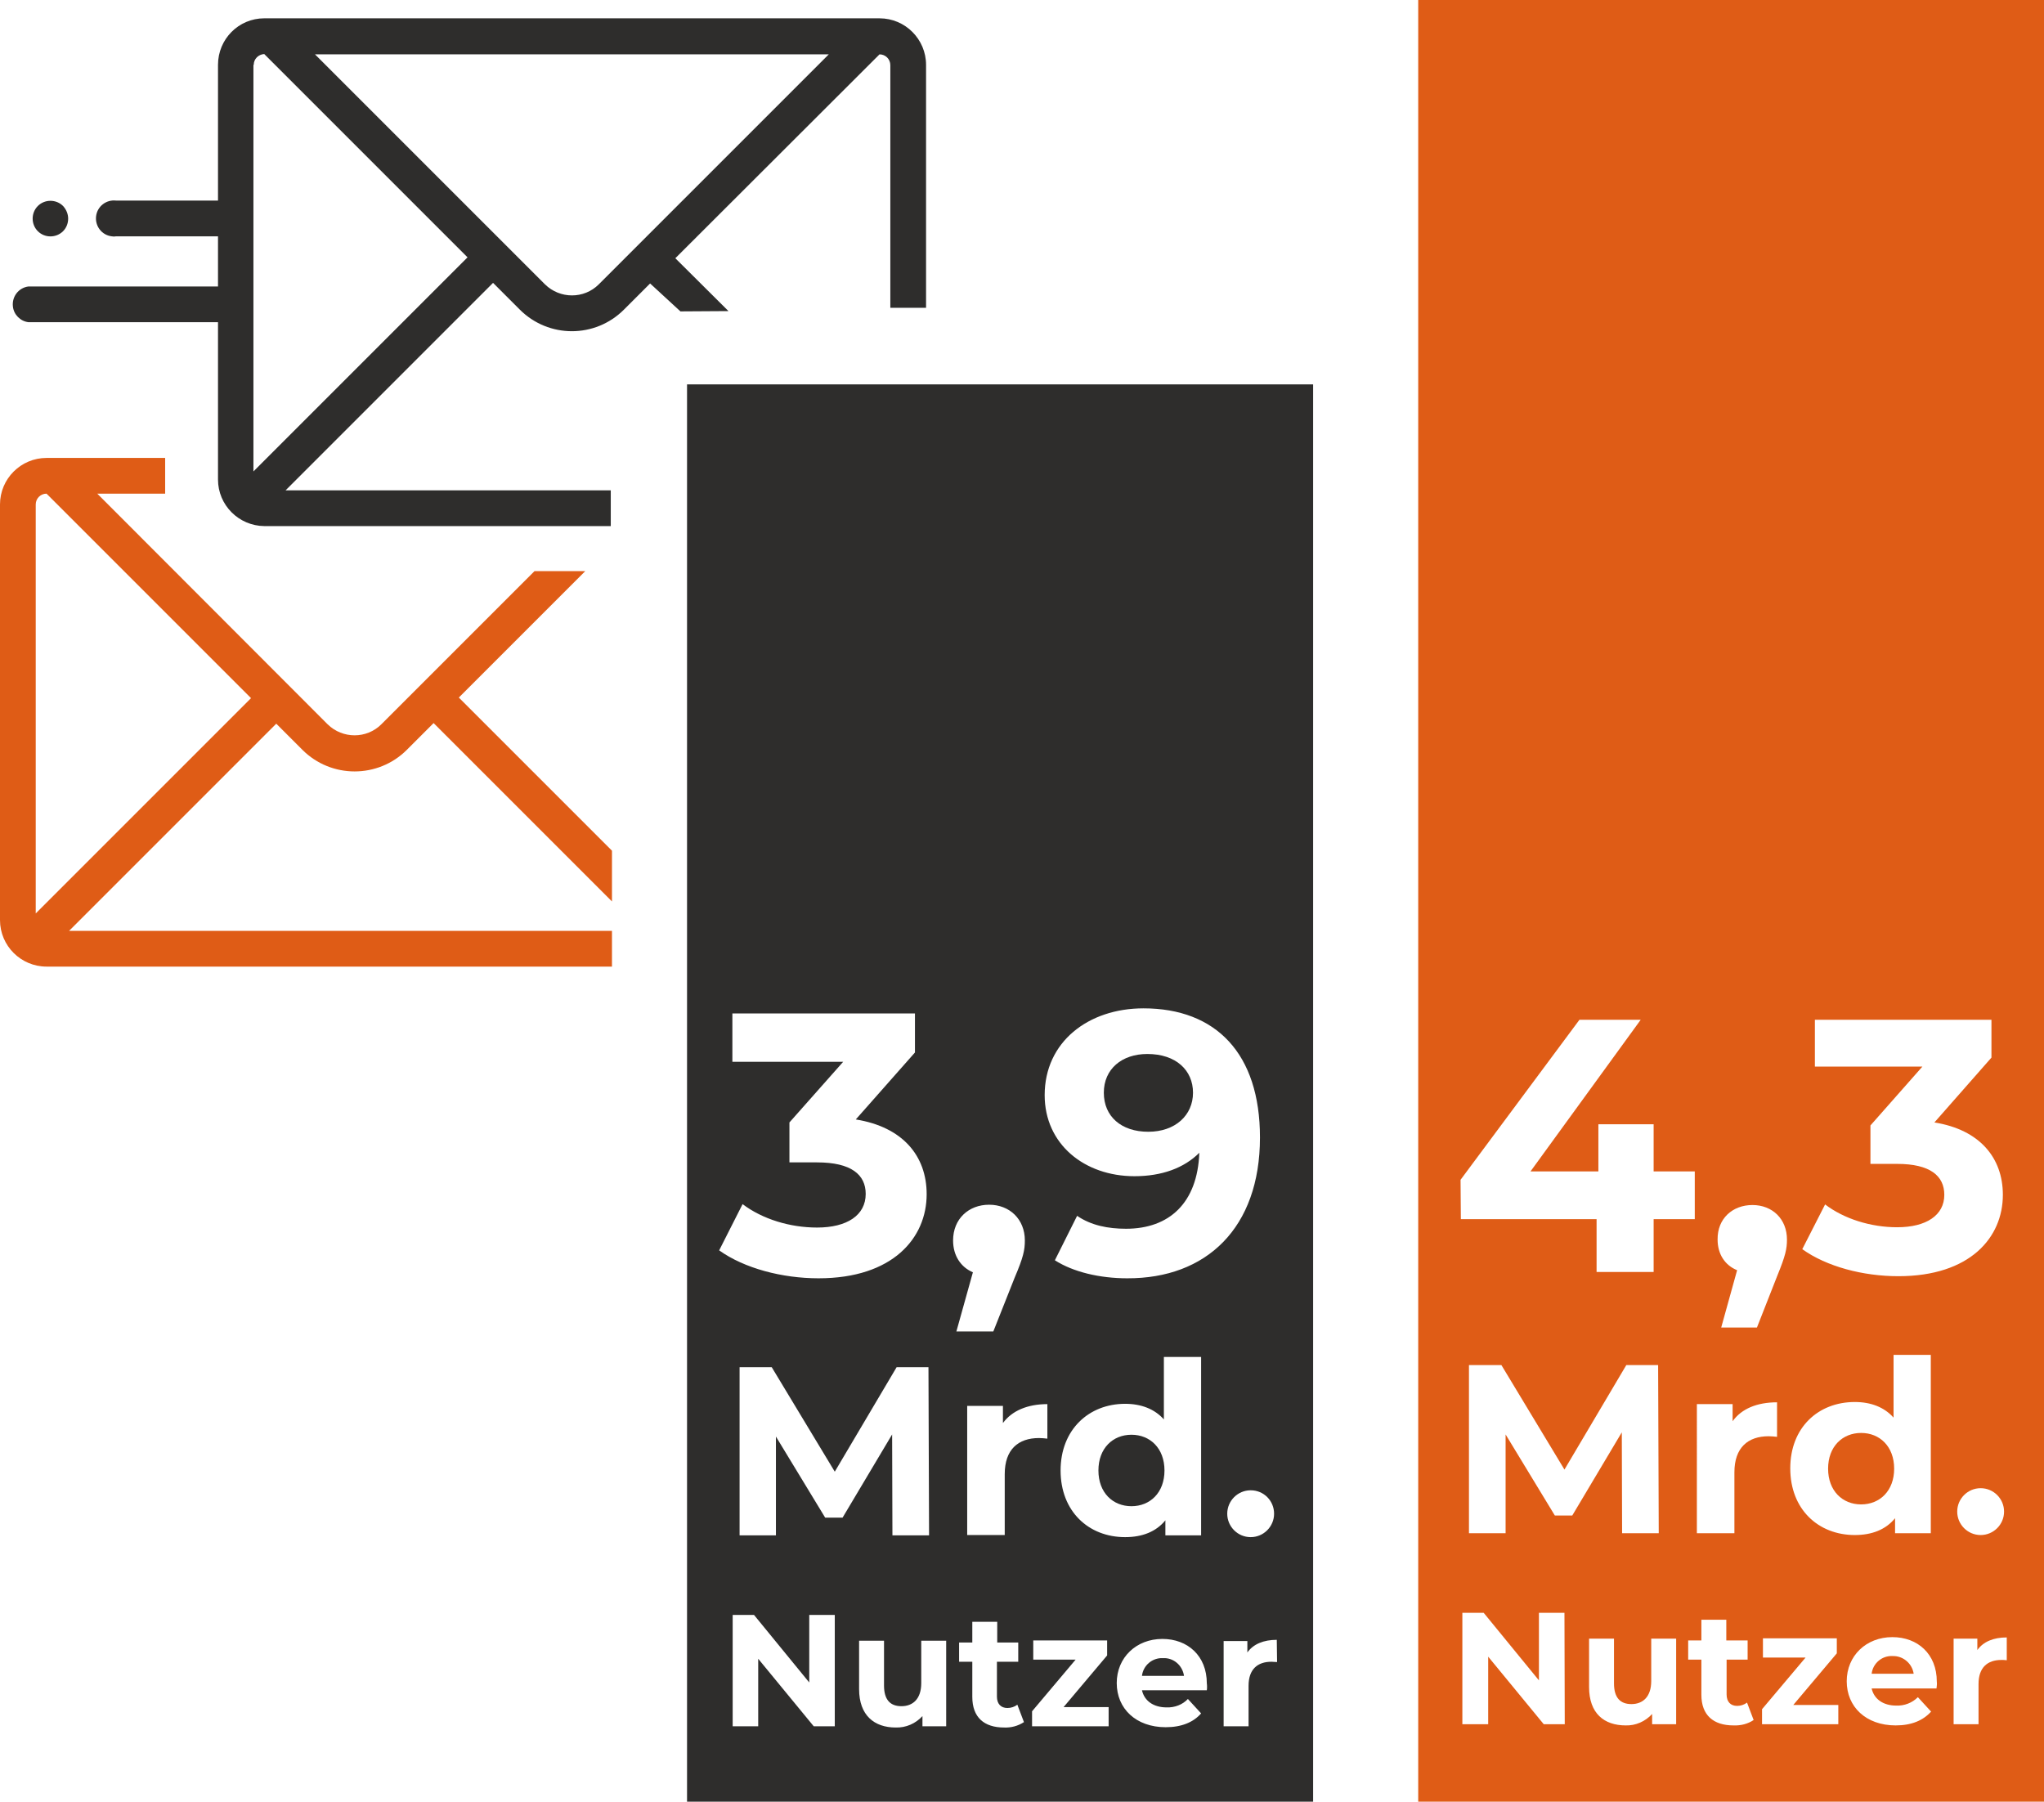
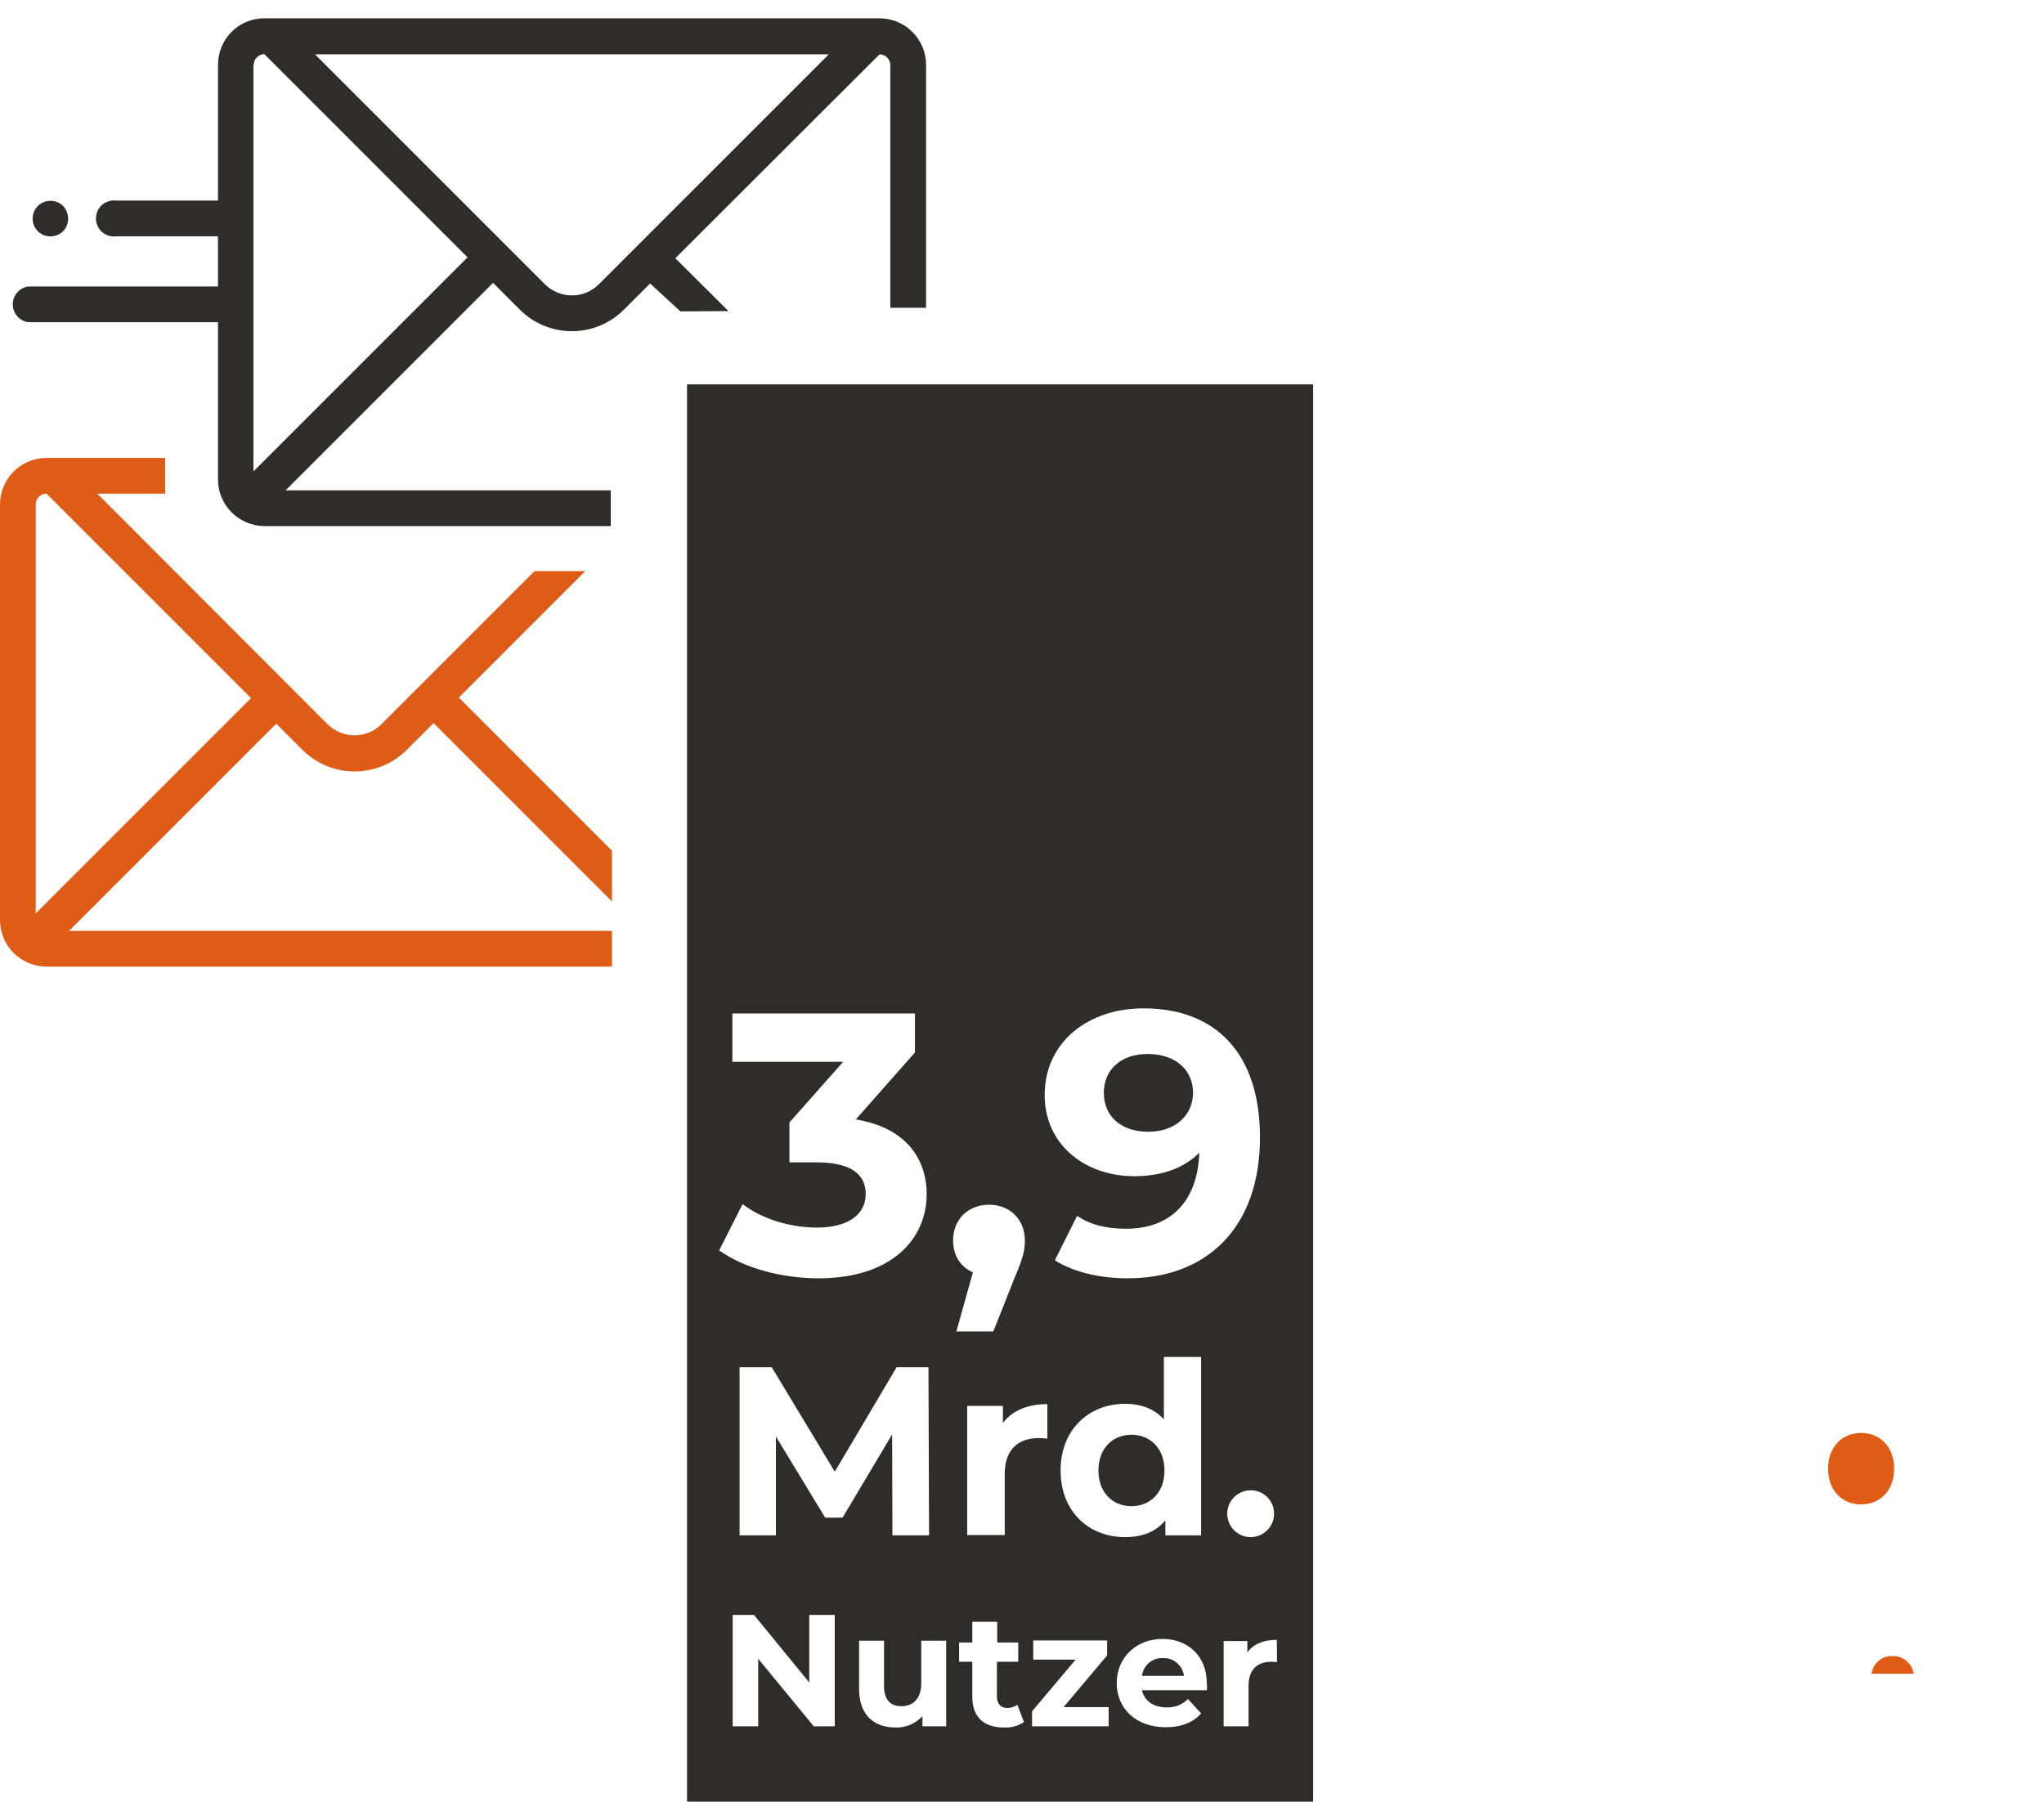
<svg xmlns="http://www.w3.org/2000/svg" version="1.1" id="Layer_1" x="0px" y="0px" viewBox="0 0 680.7 600" style="enable-background:new 0 0 680.7 600;" xml:space="preserve">
  <style type="text/css"> .st0{fill:#2E2D2C;} .st1{fill:#DF5C16;} </style>
  <g id="Layer_2_1_">
    <g id="Infografiken">
      <path class="st0" d="M202.8,163.3H95.1l69.1-69.1l8.9,8.9c9.6,9.6,25.1,9.6,34.7,0l8.7-8.7l10.1,9.3l16-0.1L224.9,86l68-67.9 c2,0,3.6,1.6,3.6,3.6v80.8h11.9V21.6c0-8.5-6.9-15.5-15.5-15.5H88c-8.5,0-15.4,6.9-15.4,15.5v45.2H38.7c-3.3-0.4-6.3,1.9-6.7,5.2 c-0.4,3.3,1.9,6.3,5.2,6.7c0.5,0.1,1,0.1,1.5,0h33.9v16.7H9.5c-3.3,0.4-5.6,3.4-5.2,6.7c0.3,2.7,2.5,4.9,5.2,5.2h63.1v52.4 c0,8.5,6.9,15.4,15.4,15.5h115.4v-11.9H202.8z M276,18.1l-76.6,76.6c-4.9,4.9-12.9,4.9-17.9,0l-76.6-76.6H276z M84.5,21.6 c0-2,1.6-3.5,3.5-3.6l67.7,67.7l-71.3,71.3V21.6z" />
      <path class="st0" d="M21,68.6c-2.3-2.3-6.1-2.3-8.4,0c-2.3,2.3-2.3,6.1,0,8.4s6.1,2.3,8.4,0c1.1-1.1,1.7-2.6,1.7-4.2 C22.7,71.3,22.1,69.8,21,68.6z" />
      <path class="st1" d="M194.9,190.2H178l-51,51c-4.9,4.9-12.9,4.9-17.9,0c0,0,0,0,0,0l-76.7-76.8h22.6v-11.9H15.5 C7,152.5,0,159.4,0,168v138.4c0,8.6,7,15.5,15.5,15.5h188.3V310H23l69-69l8.7,8.7c9.6,9.6,25.2,9.6,34.8,0l8.9-8.9l59.4,59.4 v-16.9l-51-51L194.9,190.2z M11.9,304.2V168c0-2,1.6-3.6,3.6-3.6l68.1,68.1L11.9,304.2z" />
      <path class="st0" d="M228.8,128v472h208.5V128H228.8z M424.3,504.1c0,4.3-3.5,7.8-7.8,7.8c-4.3,0-7.8-3.5-7.8-7.8c0,0,0,0,0,0 c0-4.3,3.5-7.8,7.8-7.8C420.9,496.3,424.3,499.8,424.3,504.1z M272.1,387.1h-9.2v-13.3l17.9-20.2h-36.9v-16.1h60.8v13L285,372.8 c15.6,2.5,23.6,12.1,23.6,24.9c0,14.6-11.3,28-36,28c-12.1,0-24.7-3.3-33.1-9.3l7.8-15.4c6.6,5,15.8,7.8,24.8,7.8 c10,0,16.2-4.1,16.2-11.2C288.3,391.2,283.5,387.1,272.1,387.1L272.1,387.1z M278,574.9h-7l-18.5-22.5v22.5H244v-37.1h7.1 l18.4,22.5v-22.5h8.5V574.9z M274.8,505.4l-16.4-27v32.9h-12.1v-56H257l21,34.8l20.6-34.8h10.6l0.2,56h-12.2l-0.1-33.6l-16.5,27.7 L274.8,505.4z M315,574.9h-7.8v-3.4c-2.3,2.5-5.5,3.9-8.9,3.8c-7.1,0-12.2-4-12.2-12.8v-16.1h8.3v14.9c0,4.8,2.1,6.9,5.8,6.9 c3.8,0,6.6-2.4,6.6-7.7v-14.1h8.3V574.9z M317.4,413.1c0-7.2,5.2-11.9,12-11.9s11.9,4.8,11.9,11.9c0,3.2-0.5,5.6-3.4,12.4 l-7.1,17.9h-12.3l5.5-19.7C320,422,317.4,418.2,317.4,413.1L317.4,413.1z M348.8,467.6v11.5c-1-0.1-1.8-0.2-2.8-0.2 c-6.9,0-11.4,3.8-11.4,12v20.3h-12.5v-43H334v5.7C337,469.8,342.2,467.6,348.8,467.6L348.8,467.6z M334.4,575.3 c-6.7,0-10.6-3.4-10.6-10.2v-11.7h-4.4V547h4.4v-6.9h8.3v6.9h7v6.4h-7.1V565c0,2.4,1.3,3.8,3.5,3.8c1.2,0,2.4-0.4,3.3-1.1l2.2,5.8 C339,574.8,336.7,575.4,334.4,575.3L334.4,575.3z M369.2,574.9h-25.5v-5l14.5-17.2h-14.1v-6.4h24.6v5l-14.5,17.2h15L369.2,574.9z M374.7,511.9c-12.2,0-21.5-8.6-21.5-22.2s9.4-22.2,21.5-22.2c5.3,0,9.8,1.7,12.9,5.2v-20.8H400v59.4h-11.9v-5 C385,510.1,380.4,511.9,374.7,511.9L374.7,511.9z M401.9,562.9h-21.6c0.8,3.5,3.8,5.7,8.2,5.7c2.7,0.1,5.3-0.9,7.1-2.8l4.4,4.8 c-2.6,3-6.6,4.6-11.8,4.6c-9.9,0-16.3-6.2-16.3-14.7s6.5-14.7,15.2-14.7c8.4,0,14.8,5.6,14.8,14.8 C402,561.3,402,562.3,401.9,562.9L401.9,562.9z M375.4,425.7c-9.2,0-18-2.1-24.1-6l7.4-14.8c4.7,3.2,10.3,4.3,16.3,4.3 c14.4,0,23.8-8.6,24.4-25.3c-5.1,5.1-12.5,7.8-21.6,7.8c-16.7,0-29.9-10.7-29.9-27c0-17.7,14.5-28.9,32.9-28.9 c24.1,0,38.8,15,38.8,43C419.6,409,401.7,425.8,375.4,425.7L375.4,425.7z M425.3,553.5c-0.7,0-1.2-0.1-1.9-0.1 c-4.6,0-7.6,2.5-7.6,8v13.5h-8.3v-28.4h7.9v3.8c2-2.8,5.4-4.2,9.8-4.2L425.3,553.5z" />
      <path class="st0" d="M382.1,351c-8.5,0-14.5,5-14.5,12.9s5.8,13,14.8,13s14.9-5.5,14.9-13S391.6,351,382.1,351z" />
      <path class="st0" d="M387.3,552.2c-3.5-0.2-6.6,2.4-7,5.9h14C393.8,554.6,390.8,552,387.3,552.2z" />
      <path class="st0" d="M376.8,477.8c-6.2,0-11,4.5-11,11.9s4.8,11.9,11,11.9s11-4.5,11-11.9S383,477.8,376.8,477.8z" />
      <path class="st1" d="M630.3,551.5c-3.5-0.2-6.6,2.4-7,5.9h14C636.8,554,633.8,551.4,630.3,551.5z" />
      <path class="st1" d="M619.8,501c6.2,0,11-4.5,11-11.9s-4.8-11.9-11-11.9s-11,4.5-11,11.9S613.6,501,619.8,501z" />
-       <path class="st1" d="M472.3,0v600h208.5V0H472.3z M631.8,387.6h-8.9v-12.8l17.3-19.6h-35.8v-15.6h58.8v12.6l-19,21.6 c15.1,2.4,22.8,11.8,22.8,24.1c0,14.2-10.9,27.1-34.8,27.1c-11.8,0-23.9-3.2-32-9l7.6-14.9c6.3,4.8,15.2,7.6,24,7.6 c9.7,0,15.7-4,15.7-10.8C647.5,391.6,642.8,387.6,631.8,387.6z M667.4,503.4c0,4.3-3.5,7.8-7.8,7.8s-7.8-3.5-7.8-7.8l0,0 c0-4.3,3.5-7.8,7.8-7.8S667.4,499.1,667.4,503.4z M617.7,466.9c5.3,0,9.8,1.7,12.9,5.2v-20.9H643v59.4h-11.9v-5 c-3.1,3.8-7.7,5.6-13.4,5.6c-12.2,0-21.5-8.6-21.5-22.2S605.5,466.9,617.7,466.9L617.7,466.9z M583.6,401.3 c6.7,0,11.5,4.7,11.5,11.5c0,3.1-0.5,5.4-3.2,12l-6.8,17.3h-11.9l5.3-19.1c-4-1.6-6.5-5.3-6.5-10.2 C571.9,405.8,577,401.3,583.6,401.3L583.6,401.3z M565.1,467.6H577v5.7c3-4.2,8.2-6.3,14.8-6.3v11.5c-1-0.1-1.8-0.2-2.8-0.2 c-6.9,0-11.4,3.8-11.4,12v20.3h-12.5L565.1,467.6z M486.4,392.9l39.6-53.3h20.4l-36.7,50.5h22.6v-15.7h18.4v15.7h13.7V406h-13.7 v17.6h-19V406h-45.2L486.4,392.9z M521.1,574.2h-7l-18.5-22.5v22.5H487v-37.1h7.1l18.4,22.5v-22.5h8.5L521.1,574.2z M517.8,504.7 l-16.4-27v32.9h-12.2v-56H500l21,34.8l20.6-34.8h10.6l0.2,56h-12.2l-0.1-33.6l-16.5,27.7L517.8,504.7z M558,574.2h-7.8v-3.4 c-2.3,2.5-5.5,3.9-8.8,3.8c-7.2,0-12.2-4-12.2-12.8v-16.1h8.3v14.9c0,4.8,2.1,6.9,5.8,6.9c3.8,0,6.6-2.4,6.6-7.7v-14.1h8.3V574.2z M577.3,574.6c-6.7,0-10.7-3.4-10.7-10.2v-11.7h-4.4v-6.4h4.4v-6.9h8.3v6.9h7.1v6.4H575v11.6c0,2.4,1.3,3.8,3.5,3.8 c1.2,0,2.4-0.4,3.3-1.1l2.2,5.8C582.1,574.1,579.7,574.7,577.3,574.6L577.3,574.6z M612.2,574.2h-25.4v-5l14.5-17.2h-14.2v-6.4 h24.6v5l-14.5,17.2h15L612.2,574.2z M644.9,562.3h-21.6c0.8,3.5,3.8,5.7,8.2,5.7c2.7,0.1,5.3-0.9,7.2-2.8l4.4,4.8 c-2.7,3-6.6,4.6-11.8,4.6c-9.9,0-16.3-6.2-16.3-14.7s6.5-14.7,15.2-14.7c8.4,0,14.8,5.6,14.8,14.8 C645.1,560.7,645,561.6,644.9,562.3L644.9,562.3z M668.3,552.9c-0.7-0.1-1.2-0.1-1.8-0.1c-4.6,0-7.6,2.5-7.6,8v13.4h-8.3v-28.5 h7.9v3.8c2-2.8,5.4-4.2,9.8-4.2V552.9z" />
    </g>
  </g>
  <g id="Layer_2_2_">
    <g id="Infografiken_1_">
      <path class="st1" d="M-570.8,701.2h-4.8v8.8h4.8c3.6,0,5.4-1.6,5.4-4.4S-567.2,701.2-570.8,701.2z" />
      <path class="st1" d="M-418,706.3c-2.4-0.1-4.5,1.6-4.8,4h9.5C-413.6,707.9-415.6,706.1-418,706.3z" />
      <path class="st1" d="M-685.6,706.6c-3,0-5.1,1.9-5.1,4.8c0,2.8,2.2,4.8,5.1,4.8c2.9,0,5.1-1.9,5.1-4.8 C-680.6,708.5-682.7,706.6-685.6,706.6z" />
-       <path class="st1" d="M-508.7,706.6c-3,0-5.1,1.9-5.1,4.8c0,2.8,2.2,4.8,5.1,4.8s5.1-1.9,5.1-4.8 C-503.6,708.5-505.8,706.6-508.7,706.6z" />
+       <path class="st1" d="M-508.7,706.6c-3,0-5.1,1.9-5.1,4.8c0,2.8,2.2,4.8,5.1,4.8s5.1-1.9,5.1-4.8 C-503.6,708.5-505.8,706.6-508.7,706.6" />
      <path class="st1" d="M-712.5,715.8c0,1.4,1.2,2.3,3.2,2.3c1.8,0.1,3.5-0.9,4.1-2.6v-2h-3.9C-711.6,713.6-712.5,714.5-712.5,715.8z " />
      <path class="st1" d="M-532.2,706.6c-2.8,0-5,2-5,5.4s2.2,5.4,5,5.4c2.8,0,4.9-2,4.9-5.4S-529.4,706.6-532.2,706.6z" />
      <path class="st1" d="M-867.5,570v185h667.2V570H-867.5z M-452.7,622c5.6,0,10.4,1.8,13.7,5.5v-22.2h13.3v63.1h-12.7v-5.3 c-3.3,4-8.2,6-14.3,6c-12.9,0-22.9-9.2-22.9-23.5C-475.5,631.2-465.6,622-452.7,622z M-506.7,622.7h12.7v6 c3.2-4.4,8.7-6.7,15.7-6.7v12.3c-1.1-0.1-2-0.2-3-0.2c-7.3,0-12.2,4-12.2,12.8v21.6h-13.3L-506.7,622.7z M-585.2,609h11.4l22.3,37 l21.9-37h11.3l0.2,59.5H-531l-0.1-35.7l-17.5,29.4h-6.2l-17.4-28.6v34.9h-12.9V609z M-646,643h-6.3v-9.1l12.2-13.9h-25.3v-11h41.6 v8.9l-13.4,15.3c10.7,1.7,16.2,8.3,16.2,17.1c0,10-7.7,19.2-24.7,19.2c-8.3,0-16.9-2.3-22.7-6.4l5.4-10.5c5,3.5,10.9,5.4,17,5.4 c6.9,0,11.1-2.8,11.1-7.7C-634.9,645.8-638.2,643-646,643L-646,643z M-683.4,652.7c4.3-0.2,8,3.1,8.2,7.4c0,0.2,0,0.5,0,0.7 c0,2.2-0.3,3.8-2.3,8.5l-4.8,12.2h-8.4l3.7-13.5c-2.9-1.2-4.8-4.1-4.6-7.2c-0.2-4.3,3.2-8,7.6-8.2 C-683.8,652.6-683.6,652.6-683.4,652.7L-683.4,652.7z M-817.7,643h-6.3v-9.1l12.2-13.9h-25.3v-11h41.7v8.9l-13.4,15.3 c10.7,1.7,16.1,8.3,16.1,17.1c0,10-7.7,19.2-24.6,19.2c-8.3,0-16.9-2.3-22.7-6.4l5.4-10.5c5,3.5,10.9,5.4,17,5.4 c6.9,0,11.1-2.8,11.1-7.7C-806.6,645.8-809.9,643-817.7,643z M-814.1,721.7v-15.1l-7.5,12.4h-2.6l-7.4-12.1v14.8h-5.5v-25.2h4.8 l9.4,15.7l9.3-15.7h4.8l0.1,25.2L-814.1,721.7z M-786.2,721.7h-5.2v-2.4c-1,1.8-3,2.7-5.9,2.7c-4.5,0-7.2-2.5-7.2-5.9 c0-3.3,2.4-5.8,8.3-5.8h4.5c0-2.4-1.5-3.8-4.5-3.8c-2,0-4,0.6-5.6,1.8l-2-3.9c2.5-1.6,5.4-2.4,8.3-2.4c5.9,0,9.3,2.7,9.3,8.6 V721.7z M-776.2,721.7h-5.6v-19.4h5.6L-776.2,721.7z M-779.1,699.6c-1.7,0.2-3.3-1-3.5-2.8c-0.2-1.7,1-3.3,2.8-3.5 c0.2,0,0.5,0,0.7,0c2.1,0,3.5,1.3,3.5,3c0,1.8-1.4,3.2-3.2,3.3C-778.9,699.6-779,699.6-779.1,699.6z M-766.1,721.7h-5.6V695h5.6 L-766.1,721.7z M-754.6,721.9c-2.9,0.1-5.8-0.7-8.4-2.1l1.9-4c2,1.2,4.4,1.9,6.7,1.9c2.6,0,3.6-0.7,3.6-1.8 c0-3.2-11.7,0.1-11.7-7.7c0-3.7,3.3-6.3,9-6.3c2.6,0,5.1,0.5,7.5,1.7l-1.9,4c-1.7-1-3.6-1.5-5.6-1.4c-2.5,0-3.6,0.8-3.6,1.8 c0,3.3,11.7,0.1,11.7,7.7C-745.4,719.4-748.7,722-754.6,721.9L-754.6,721.9z M-742.2,668.5h-45v-8.9l23-21.7c5.3-5,6.2-8.1,6.2-11 c0-4.7-3.2-7.4-9.5-7.4c-5.1,0-9.4,2-12.3,6l-10-6.5c4.6-6.7,12.9-11,23.6-11c13.3,0,22.1,6.8,22.1,17.6c0,5.8-1.6,11-10,18.8 l-13.6,12.9h25.6L-742.2,668.5z M-738.3,609h47.7v8.9l-22.1,50.6h-15l21.3-48.3h-19.7v9.7h-12.2L-738.3,609z M-702.2,697.1 c0,1.3-1,2.4-2.4,2.5c-0.1,0-0.1,0-0.2,0c-1.4,0-2.5-1.1-2.5-2.5c0-1.4,1.1-2.5,2.5-2.5c1.3-0.1,2.5,1,2.5,2.3 C-702.1,697-702.1,697.1-702.2,697.1L-702.2,697.1z M-709.5,697.1c0,1.3-1,2.4-2.3,2.5c-0.1,0-0.1,0-0.2,0c-1.4,0-2.5-1.1-2.5-2.5 c0-1.4,1.1-2.5,2.5-2.5c1.3-0.1,2.4,1,2.5,2.3C-709.5,697-709.5,697.1-709.5,697.1z M-723.8,722c-4.6,0-7.2-2.3-7.2-7v-8h-3v-4.3 h3V698h5.6v4.7h4.8v4.3h-4.8v7.9c-0.2,1.2,0.7,2.4,1.9,2.5c0.2,0,0.3,0,0.5,0c0.8,0,1.6-0.2,2.3-0.7l1.5,4 C-720.6,721.6-722.2,722-723.8,722z M-699.5,721.7h-5.3v-2.4c-1,1.8-3.1,2.7-5.9,2.7c-4.5,0-7.2-2.5-7.2-5.9 c0-3.4,2.4-5.8,8.3-5.8h4.5c0-2.4-1.4-3.8-4.5-3.8c-2,0-4,0.6-5.6,1.8l-2-3.9c2.5-1.6,5.4-2.4,8.3-2.3c5.9,0,9.3,2.7,9.3,8.6 L-699.5,721.7z M-675,718.5c0,7.2-3.9,10.5-10.9,10.5c-3.7,0-7.2-0.9-9.5-2.7l2.2-4c2,1.4,4.4,2.2,6.8,2.2c4,0,5.7-1.8,5.7-5.3 v-0.8c-1.6,1.6-3.8,2.5-6.1,2.4c-5.4,0-9.7-3.7-9.7-9.4c0-5.7,4.3-9.4,9.7-9.4c2.5-0.1,4.8,0.9,6.4,2.8v-2.5h5.3V718.5z M-664.8,721.7h-5.6V695h5.6V721.7z M-654.6,721.7h-5.6v-19.4h5.6V721.7z M-657.4,699.6c-1.7,0.2-3.3-1-3.5-2.8s1-3.3,2.8-3.5 c0.2,0,0.5,0,0.7,0c2.1,0,3.5,1.3,3.5,3c0,1.8-1.5,3.2-3.2,3.2C-657.2,699.6-657.3,699.6-657.4,699.6L-657.4,699.6z M-640.6,717.4 c1.8,0,3.5-1,4.4-2.7l4.4,2.4c-1.4,3.1-4.6,4.9-8.7,4.9c-6.3,0-10.8-4.1-10.8-10s4.5-10,10.8-10c4.1,0,7.3,1.8,8.7,4.9l-4.4,2.3 c-0.8-1.6-2.5-2.7-4.4-2.7c-2.8,0-5.1,2-5.1,5.4S-643.5,717.3-640.6,717.4L-640.6,717.4z M-609.3,721.7h-5.6v-10.3 c0-3.1-1.4-4.6-3.9-4.6c-2.7,0-4.6,1.6-4.6,5.2v9.6h-5.6V695h5.6v9.4c1.7-1.6,3.9-2.4,6.2-2.3c4.6,0,8,2.7,8,8.6L-609.3,721.7z M-584.1,728.7h-5.4c-2.9-4.4-4.5-10.2-4.5-16.8s1.6-12.6,4.5-16.9h5.4C-589.9,705.5-589.9,718.2-584.1,728.7L-584.1,728.7z M-570.5,714.7h-5.1v6.9h-5.8v-25.2h10.9c6.7,0,11,3.5,11,9.1S-563.7,714.7-570.5,714.7z M-544.3,707.2c-0.5,0-0.8-0.1-1.3-0.1 c-3.1,0-5.2,1.7-5.2,5.4v9.1h-5.6v-19.4h5.4v2.5c1.4-1.9,3.7-2.8,6.7-2.8V707.2z M-532.2,722c-6.1,0-10.6-4.1-10.6-10 s4.5-10,10.6-10c6.2,0,10.6,4.1,10.6,10S-526,722-532.2,722z M-498.1,718.5c0,7.2-3.9,10.5-10.9,10.5c-3.7,0-7.2-0.9-9.5-2.7 l2.2-4c2,1.4,4.4,2.2,6.8,2.2c4,0,5.7-1.8,5.7-5.3v-0.8c-1.6,1.6-3.8,2.5-6.1,2.4c-5.4,0-9.7-3.7-9.7-9.4c0-5.7,4.3-9.4,9.7-9.4 c2.5-0.1,4.8,0.9,6.4,2.8v-2.5h5.3V718.5z M-473.7,721.7h-5.6v-10.3c0-3.1-1.4-4.6-3.9-4.6c-2.7,0-4.6,1.6-4.6,5.2v9.6h-5.6v-19.4 h5.4v2.3c1.7-1.7,4-2.7,6.4-2.6c4.6,0,8,2.7,8,8.6L-473.7,721.7z M-459.9,722c-6.1,0-10.6-4.1-10.6-10s4.5-10,10.6-10 s10.6,4.1,10.6,10S-453.7,722-459.9,722z M-439.3,722c-2.9,0.1-5.8-0.7-8.4-2.1l1.9-4c2,1.2,4.4,1.9,6.7,1.9 c2.6,0,3.6-0.7,3.6-1.8c0-3.2-11.7,0.1-11.7-7.7c0-3.7,3.3-6.3,9-6.3c2.6,0,5.1,0.5,7.5,1.7l-1.9,4c-1.7-1-3.6-1.5-5.6-1.4 c-2.5,0-3.6,0.8-3.6,1.8c0,3.3,11.7,0.1,11.7,7.7C-430.2,719.4-433.5,722-439.3,722L-439.3,722z M-408.1,713.6h-14.7 c0.5,2.4,2.6,3.9,5.5,3.9c1.8,0.1,3.6-0.6,4.9-1.9l3,3.2c-1.8,2-4.5,3.1-8,3.1c-6.7,0-11-4.2-11-10c0-5.8,4.4-10,10.3-10 c5.7,0,10.1,3.8,10.1,10C-408,712.5-408.1,713.1-408.1,713.6L-408.1,713.6z M-409.1,669.2c-4.5,0.1-8.2-3.5-8.3-8 c0-0.1,0-0.2,0-0.4c0.2-4.6,4-8.1,8.5-8c4.3,0.2,7.8,3.6,8,8c0.1,4.5-3.4,8.2-7.9,8.3C-408.9,669.1-409,669.1-409.1,669.2 L-409.1,669.2z M-376.5,721.7h-19v-3.8l9.7-9.2c2.2-2.1,2.6-3.4,2.6-4.6c0-2-1.4-3.1-4-3.1c-2.1-0.1-4,0.9-5.2,2.5l-4.3-2.7 c1.9-2.8,5.5-4.7,10-4.7c5.6,0,9.4,2.9,9.4,7.5c0,2.4-0.7,4.7-4.2,8l-5.8,5.5h10.8V721.7z M-363.2,722.1c-6.2,0-10.8-4.7-10.8-13 c0-8.3,4.6-13,10.8-13s10.8,4.7,10.8,13C-352.4,717.4-357,722.1-363.2,722.1L-363.2,722.1z M-331.2,721.7h-19v-3.8l9.7-9.2 c2.2-2.1,2.6-3.4,2.6-4.6c0-2-1.4-3.1-4-3.1c-2-0.1-4,0.9-5.2,2.5l-4.3-2.7c1.9-2.8,5.5-4.7,10-4.7c5.6,0,9.4,2.9,9.4,7.5 c0,2.4-0.7,4.7-4.2,8l-5.8,5.5h10.8L-331.2,721.7z M-310,721.7h-19v-3.8l9.7-9.2c2.2-2.1,2.6-3.4,2.6-4.6c0-2-1.4-3.1-4-3.1 c-2.1-0.1-4,0.9-5.2,2.5l-4.3-2.7c1.9-2.8,5.5-4.7,10-4.7c5.6,0,9.3,2.9,9.3,7.5c0,2.4-0.7,4.7-4.2,8l-5.8,5.5h10.8L-310,721.7z M-303.6,728.7h-5.4c5.9-10.5,5.9-23.2,0-33.7h5.4c3,4.3,4.5,10.2,4.5,16.9S-300.7,724.3-303.6,728.7L-303.6,728.7z" />
      <path class="st1" d="M-450.4,658.3c6.5,0,11.6-4.8,11.6-12.7c0-7.9-5.1-12.7-11.6-12.7s-11.7,4.8-11.7,12.7 C-462.1,653.5-457,658.3-450.4,658.3z" />
      <path class="st1" d="M-363.2,701c-2.9,0-4.9,2.4-4.9,8.1c0,5.7,2,8.1,4.9,8.1s4.9-2.4,4.9-8.1C-358.2,703.3-360.3,701-363.2,701z" />
      <path class="st1" d="M-459.9,706.6c-2.8,0-5,2-5,5.4s2.2,5.4,5,5.4s4.9-2,4.9-5.4S-457.1,706.6-459.9,706.6z" />
      <path class="st1" d="M-799.1,715.8c0,1.4,1.2,2.3,3.2,2.3c1.8,0.1,3.5-0.9,4.1-2.6v-2h-3.9C-798.3,713.6-799.1,714.5-799.1,715.8z " />
      <path class="st0" d="M-503.8,484.4c-2.5,0-4.2,1.4-4.2,3.7c0,2.3,1.7,3.8,4.3,3.8s4.3-1.6,4.3-3.8 C-499.4,485.9-501,484.4-503.8,484.4z" />
      <path class="st0" d="M-763.7,420c6,0,10.2-3.7,10.2-8.9c0-5.2-3.8-8.8-10.4-8.8c-5.9,0-9.9,3.4-9.9,8.8 C-773.8,416.5-769.8,420-763.7,420z" />
      <path class="st0" d="M-540.4,485c-2.9,0-4.9,2.4-4.9,8.1s2,8.1,4.9,8.1c2.9,0,4.9-2.4,4.9-8.1S-537.5,485-540.4,485z" />
      <path class="st0" d="M-789,499.8c0,1.4,1.2,2.3,3.2,2.3c1.8,0.1,3.5-0.9,4.1-2.6v-2h-3.8C-788.1,497.6-789,498.5-789,499.8z" />
      <path class="st0" d="M-675.5,490.6c-2.9,0-5.1,1.9-5.1,4.8s2.2,4.8,5.1,4.8c3,0,5.1-1.9,5.1-4.8S-672.5,490.6-675.5,490.6z" />
      <path class="st0" d="M-702.3,499.8c0,1.4,1.2,2.3,3.2,2.3c1.8,0.1,3.5-0.9,4.1-2.6v-2h-3.8C-701.5,497.6-702.3,498.5-702.3,499.8z " />
      <path class="st0" d="M-867.5,354v185h524.9V354H-867.5z M-574.8,393h11.4l22.3,37l21.9-37h11.3l0.2,59.5h-12.9l-0.1-35.7 l-17.5,29.4h-6.2l-17.4-28.6v34.9h-12.9V393z M-628.1,392c6.3,0,12.4,1.4,16.6,4.1l-5.1,10.1c-3.3-2.1-7.2-3.1-11.1-3 c-10,0-16.3,5.9-16.8,17.3c3.5-3.5,8.5-5.3,14.7-5.3c11.5,0,20.5,7.3,20.5,18.5c0,12.2-10,19.8-22.5,19.8 c-16.4,0-26.6-10.3-26.6-29.5C-658.5,403.4-646,392-628.1,392z M-764.7,392c16.5,0,26.6,10.3,26.6,29.5c0,20.6-12.3,32-30.3,32 c-6.3,0-12.3-1.4-16.5-4.1l5.1-10.1c3.3,2.1,7.2,3.2,11.1,3c9.9,0,16.3-5.9,16.8-17.3c-3.5,3.5-8.6,5.4-14.8,5.4 c-11.5,0-20.5-7.3-20.5-18.5C-787.2,399.6-777.3,392-764.7,392z M-817.6,403.5c-5.1,0-9.4,2-12.3,6l-10-6.5 c4.6-6.7,12.9-11,23.6-11c13.3,0,22.1,6.8,22.1,17.6c0,5.8-1.6,11.1-9.9,18.8l-13.7,12.9h25.6v11.2h-45v-8.9l23-21.7 c5.3-5,6.2-8.1,6.2-11C-808,406.2-811.3,403.5-817.6,403.5z M-803.9,505.7v-15.1l-7.5,12.4h-2.6l-7.4-12.1v14.8h-5.5v-25.2h4.8 l9.4,15.6l9.3-15.6h4.8v25.2H-803.9z M-776,505.7h-5.3v-2.4c-1,1.8-3.1,2.7-5.9,2.7c-4.5,0-7.2-2.5-7.2-5.9c0-3.4,2.4-5.8,8.3-5.8 h4.5c0-2.4-1.4-3.8-4.5-3.8c-2,0-4,0.6-5.6,1.8l-2-3.9c2.5-1.6,5.4-2.4,8.3-2.4c5.9,0,9.3,2.7,9.3,8.6V505.7z M-766,505.7h-5.6 v-19.4h5.6L-766,505.7z M-768.8,483.6c-1.7,0.2-3.3-1-3.5-2.8c-0.2-1.7,1-3.3,2.8-3.5c0.2,0,0.5,0,0.7,0c2.1,0,3.5,1.3,3.5,3 c0,1.8-1.4,3.2-3.2,3.3C-768.6,483.6-768.8,483.6-768.8,483.6L-768.8,483.6z M-755.8,505.7h-5.6V479h5.6L-755.8,505.7z M-744.3,505.9c-2.9,0.1-5.8-0.7-8.4-2.1l1.9-4c2,1.2,4.4,1.9,6.7,1.9c2.6,0,3.6-0.7,3.6-1.8c0-3.2-11.7,0.1-11.7-7.7 c0-3.7,3.3-6.3,9-6.3c2.6,0,5.1,0.5,7.5,1.7l-1.9,4c-1.7-1-3.6-1.5-5.6-1.4c-2.5,0-3.6,0.8-3.6,1.8c0,3.3,11.7,0.1,11.7,7.7 C-735.2,503.4-738.5,506-744.3,505.9L-744.3,505.9z M-713.6,505.9c-4.6,0-7.2-2.3-7.2-7v-8h-3v-4.3h3V482h5.6v4.7h4.8v4.3h-4.8 v7.9c-0.2,1.2,0.7,2.4,1.9,2.5c0.2,0,0.3,0,0.5,0c0.8,0,1.6-0.2,2.3-0.7l1.5,4C-710.4,505.6-712,506-713.6,505.9L-713.6,505.9z M-689.3,505.7h-5.3v-2.4c-1,1.8-3.1,2.7-5.9,2.7c-4.5,0-7.2-2.5-7.2-5.9c0-3.4,2.4-5.8,8.3-5.8h4.5c0-2.4-1.4-3.8-4.5-3.8 c-2,0-4,0.6-5.6,1.8l-2-3.9c2.5-1.6,5.4-2.4,8.3-2.3c5.9,0,9.3,2.7,9.3,8.6L-689.3,505.7z M-704.2,481.1c0-1.3,1-2.5,2.4-2.5 c0,0,0.1,0,0.1,0c1.4,0,2.5,1.2,2.4,2.5c0,1.4-1.2,2.5-2.5,2.4C-703.2,483.6-704.2,482.5-704.2,481.1z M-696.9,481.1 c0-1.3,1-2.4,2.3-2.5c0.1,0,0.1,0,0.2,0c1.4,0,2.5,1.1,2.5,2.5s-1.1,2.5-2.5,2.5c-1.3,0.1-2.4-1-2.5-2.3 C-697,481.3-697,481.2-696.9,481.1L-696.9,481.1z M-712.8,453.5c-8.3,0-16.9-2.3-22.7-6.4l5.4-10.5c5,3.5,10.9,5.4,17,5.4 c6.9,0,11.1-2.8,11.1-7.6c0-4.5-3.3-7.3-11.1-7.3h-6.3v-9.1l12.2-13.9h-25.3v-11h41.7v8.9l-13.5,15.3c10.7,1.7,16.1,8.3,16.1,17.1 C-688.1,444.3-695.8,453.5-712.8,453.5z M-664.8,502.4c0,7.2-3.9,10.5-10.9,10.5c-3.7,0-7.2-0.9-9.5-2.7l2.2-4 c2,1.4,4.4,2.2,6.8,2.2c4,0,5.7-1.8,5.7-5.3v-0.8c-1.6,1.6-3.8,2.5-6.1,2.4c-5.4,0-9.7-3.7-9.7-9.4s4.3-9.4,9.7-9.4 c2.5-0.1,4.8,0.9,6.4,2.8v-2.5h5.3L-664.8,502.4z M-666.6,453.3l-4.8,12.2h-8.4l3.7-13.5c-2.9-1.2-4.8-4.1-4.6-7.2 c0-4.5,3.7-8.2,8.2-8.2c4.5,0,8.2,3.7,8.2,8.2C-664.3,447-664.7,448.6-666.6,453.3z M-654.6,505.7h-5.6V479h5.6V505.7z M-644.4,505.7h-5.6v-19.4h5.6V505.7z M-647.2,483.6c-1.7,0.2-3.3-1-3.5-2.8c-0.2-1.7,1-3.3,2.8-3.5c0.2,0,0.5,0,0.7,0 c2.1,0,3.5,1.3,3.5,3c0,1.8-1.4,3.2-3.2,3.3C-647,483.6-647.1,483.6-647.2,483.6L-647.2,483.6z M-630.5,501.3c1.8,0,3.5-1,4.4-2.7 l4.3,2.4c-1.4,3.1-4.6,4.9-8.7,4.9c-6.3,0-10.8-4.1-10.8-10c0-5.9,4.5-10,10.8-10c4.1,0,7.3,1.8,8.7,4.9l-4.3,2.3 c-0.8-1.6-2.5-2.7-4.4-2.7c-2.8,0-5.1,2-5.1,5.4C-635.5,499.3-633.3,501.3-630.5,501.3z M-599.1,505.7h-5.6v-10.2 c0-3.1-1.4-4.6-3.9-4.6c-2.7,0-4.6,1.6-4.6,5.2v9.6h-5.6V479h5.6v9.4c1.7-1.6,3.9-2.4,6.2-2.3c4.6,0,8,2.7,8,8.6L-599.1,505.7z M-573.9,512.7h-5.4c-2.9-4.4-4.5-10.2-4.5-16.8c0-6.6,1.6-12.6,4.5-16.9h5.4C-579.7,489.4-579.7,502.2-573.9,512.7z M-553.6,505.7h-19v-3.8l9.7-9.2c2.2-2.1,2.6-3.4,2.6-4.6c0-2-1.4-3.1-4-3.1c-2.1-0.1-4,0.9-5.2,2.5l-4.3-2.7 c2-2.8,5.5-4.7,10-4.7c5.6,0,9.4,2.9,9.4,7.5c0,2.4-0.7,4.7-4.2,8l-5.8,5.5h10.8L-553.6,505.7z M-540.4,506.1 c-6.2,0-10.8-4.7-10.8-13s4.6-13,10.8-13c6.2,0,10.8,4.7,10.8,13S-534.2,506.1-540.4,506.1L-540.4,506.1z M-517.6,505.7h-5.8 v-20.5h-5v-4.7h10.9L-517.6,505.7z M-505.7,506.1c-2.4,0.1-4.9-0.5-7-1.7l2.2-4.3c1.4,0.9,3,1.3,4.7,1.3c4.2,0,6.9-2.5,7.1-7.3 c-1.7,1.6-4,2.4-6.3,2.3c-4.9,0-8.7-3.1-8.7-7.9c0-5.1,4.2-8.4,9.5-8.4c7,0,11.3,4.4,11.3,12.5 C-492.9,501.2-498.1,506.1-505.7,506.1L-505.7,506.1z M-486.5,512.6h-5.4c5.9-10.5,5.9-23.2,0-33.7h5.4c3,4.3,4.5,10.2,4.5,16.9 C-482,502.4-483.6,508.3-486.5,512.6L-486.5,512.6z M-467.9,418.3c-1.1-0.1-2-0.2-3-0.2c-7.3,0-12.2,4-12.2,12.8v21.6h-13.2v-45.7 h12.7v6c3.2-4.4,8.7-6.7,15.7-6.7L-467.9,418.3z M-415.3,452.5H-428v-5.3c-3.3,4-8.2,6-14.3,6c-12.9,0-22.9-9.2-22.9-23.5 c0-14.4,10-23.6,22.9-23.6c5.6,0,10.4,1.8,13.7,5.5v-22.2h13.3V452.5z M-398.7,453.1c-4.5,0.1-8.2-3.5-8.3-8c0-0.1,0-0.2,0-0.3 c0.2-4.6,4-8.1,8.5-8c4.3,0.2,7.8,3.6,8,8c0.1,4.5-3.4,8.2-7.9,8.3C-398.5,453.1-398.6,453.1-398.7,453.1L-398.7,453.1z" />
      <path class="st0" d="M-440,416.9c-6.6,0-11.7,4.8-11.7,12.7s5.1,12.7,11.7,12.7s11.6-4.8,11.6-12.7 C-428.4,421.7-433.5,416.9-440,416.9z" />
      <path class="st0" d="M-632.6,443.2c5.9,0,10-3.4,10-8.8s-4-8.9-10.1-8.9s-10.3,3.7-10.3,8.9S-639.2,443.2-632.6,443.2z" />
    </g>
  </g>
</svg>